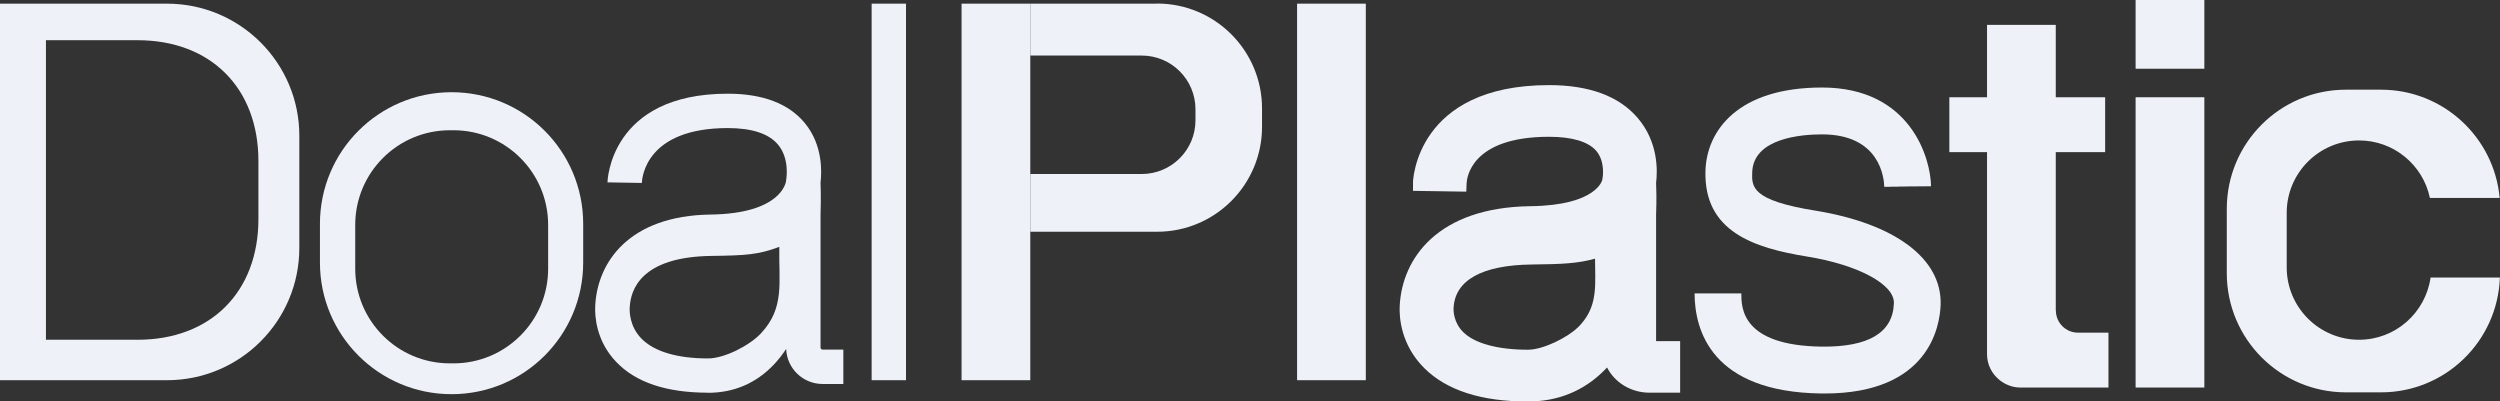
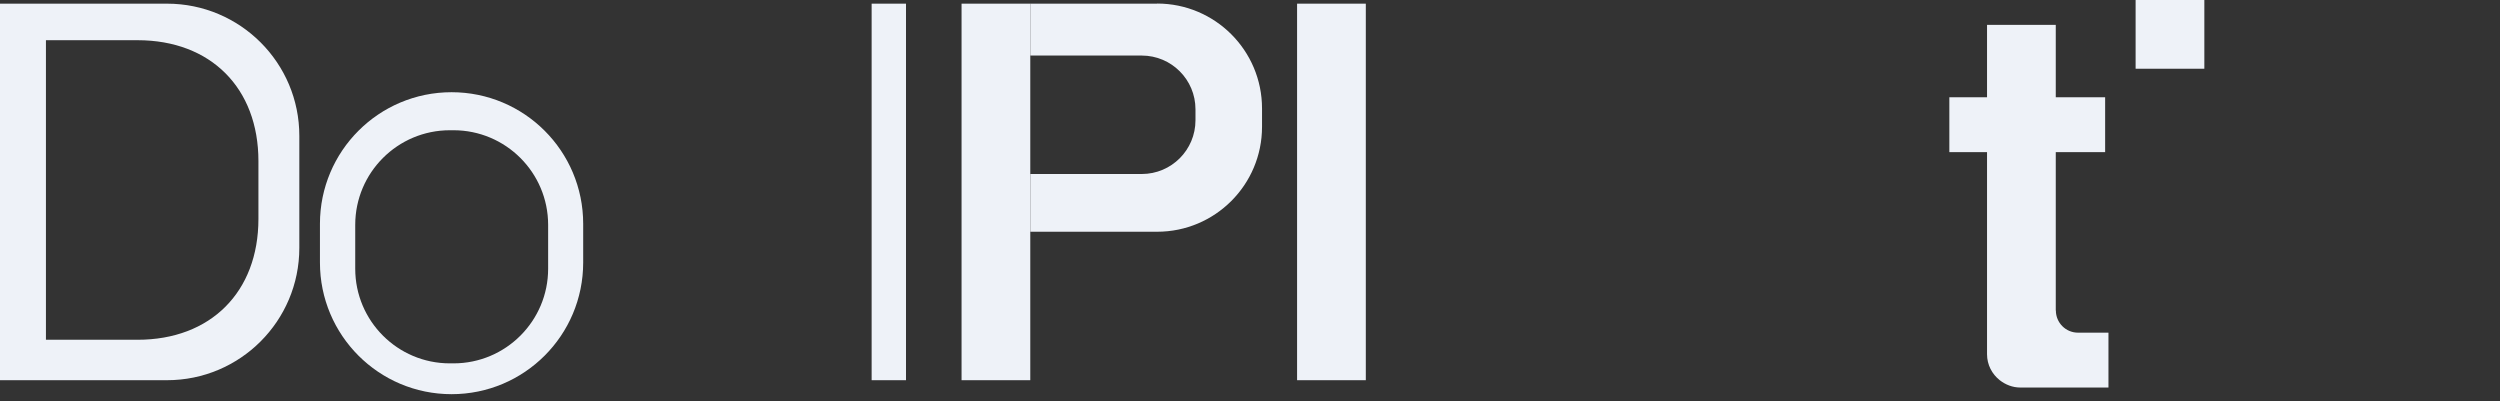
<svg xmlns="http://www.w3.org/2000/svg" id="Camada_2" viewBox="0 0 218.24 35.03">
  <rect x="0" y="0" width="218.24" height="35.03" fill="#333333" stroke="none" />
  <defs>
    <style>
      .cls-1 {
        fill: #eef2f8;
      }
    </style>
  </defs>
  <g id="Camada_1-2" data-name="Camada_1">
    <rect class="cls-1" x="83.94" y=".32" width="6" height="32.87" />
    <rect class="cls-1" x="113.23" y=".32" width="6" height="32.87" />
    <rect class="cls-1" x="76.09" y=".32" width="3" height="32.87" />
-     <rect class="cls-1" x="186.43" y="8.49" width="6" height="25.34" />
    <rect class="cls-1" x="186.43" width="6" height="6" />
    <path class="cls-1" d="M179.46,27.11v-13.83h4.31v-4.79h-4.31V2.17h-6v6.32h-3.29v4.79h3.29v17.64c0,.93.44,1.74,1.11,2.27.5.39,1.12.64,1.8.64h7.69v-4.79h-2.66c-1.07,0-1.93-.87-1.93-1.93Z" />
    <path class="cls-1" d="M101.01.32h-11.07v4.53h9.73c2.59,0,4.69,2.1,4.69,4.69v.96c0,2.59-2.1,4.69-4.69,4.69h-9.73v5.04h11.07c5.06,0,9.16-4.1,9.16-9.16v-1.6c0-5.06-4.1-9.16-9.16-9.16Z" />
-     <path class="cls-1" d="M205.94,29.66c-3.49,0-6.32-2.83-6.32-6.32v-4.76c0-3.49,2.83-6.32,6.32-6.32,3.04,0,5.58,2.15,6.18,5.02h6.09c-.48-5.3-4.93-9.45-10.36-9.45h-3.06c-5.75,0-10.4,4.66-10.4,10.4v5.62c0,5.75,4.66,10.4,10.4,10.4h3.06c5.62,0,10.18-4.45,10.38-10.02h-6.05c-.44,3.07-3.06,5.43-6.25,5.43Z" />
    <path class="cls-1" d="M14.58.32H0v32.87h14.58c6.38,0,11.55-5.17,11.55-11.55v-9.77C26.14,5.49,20.96.32,14.58.32ZM22.56,19.11c0,6.38-4.17,10.55-10.55,10.55h-8V3.51h8c6.38,0,10.55,4.17,10.55,10.55v5.05Z" />
    <path class="cls-1" d="M39.42,8.05h0c-6.35,0-11.49,5.14-11.49,11.49v3.38c0,6.35,5.14,11.49,11.49,11.49h0c6.35,0,11.49-5.14,11.49-11.49v-3.38c0-6.35-5.14-11.49-11.49-11.49ZM47.85,23.46c0,4.56-3.7,8.26-8.26,8.26h-.32c-4.56,0-8.26-3.7-8.26-8.26v-3.83c0-4.56,3.7-8.26,8.26-8.26h.32c4.56,0,8.26,3.7,8.26,8.26v3.83Z" />
-     <path class="cls-1" d="M61.8,34.28c-3.62,0-6.31-.9-8.01-2.69-1.77-1.85-1.87-4.03-1.83-4.88.18-3.79,2.92-7.88,10.07-7.98,6.17-.08,6.58-2.81,6.59-2.93l.02-.17s.31-1.76-.71-2.99c-.8-.97-2.28-1.46-4.4-1.46-7.13,0-7.48,4.3-7.5,4.79l-3-.05c0-.08.2-7.74,10.5-7.74,3.07,0,5.34.87,6.74,2.58,1.59,1.94,1.46,4.32,1.36,5.17.01.3.05,1.35,0,2.79v11.62c0,.1.08.18.18.18h1.81v3h-1.81c-1.72,0-3.12-1.36-3.18-3.06-.32.48-.67.94-1.06,1.35-1.56,1.65-3.5,2.48-5.78,2.48ZM68.03,21.55c-1.84.69-2.93.75-5.92.79-6.21.08-7.07,3-7.14,4.52-.02.36,0,1.63,1,2.67,1.1,1.15,3.12,1.76,5.84,1.76,1.44,0,3.62-1.13,4.6-2.17,2.12-2.24,1.56-4.47,1.62-7.57Z" />
-     <path class="cls-1" d="M144.57,29.77v-11.02c.05-1.36.02-2.37,0-2.79.13-1.06.2-3.58-1.63-5.69-1.63-1.89-4.23-2.84-7.71-2.84-11.64,0-11.88,8.4-11.88,8.48v.75s4.65.07,4.65.07l.03-.73c.02-.42.34-4.06,7.2-4.06,1.99,0,3.4.42,4.1,1.21.82.94.58,2.35.57,2.38l-.03.18s-.47,2.22-6.26,2.29c-8.1.1-11.21,4.56-11.42,8.69-.05.95.07,3.39,2.16,5.46,1.95,1.93,4.98,2.9,9.02,2.9,2.62,0,4.86-.91,6.66-2.7.09-.09.17-.18.26-.27.67,1.31,2.08,2.2,3.71,2.2h2.67v-4.5h-2.11ZM137.74,28.58c-.89.88-3.03,1.95-4.35,1.95-2.65,0-4.66-.55-5.66-1.54-.83-.83-.85-1.82-.84-2.1.12-2.43,2.48-3.75,6.83-3.8,2.69-.03,4-.09,5.52-.51,0,.24,0,.47.01.7.04,2.17.07,3.73-1.51,5.31Z" />
-     <path class="cls-1" d="M159.29,34.35c-.1,0-.2,0-.3,0-9.6-.13-11.05-5.53-11.06-8.74h4.08c0,1.24.01,4.56,7.03,4.65,4.09.04,6.21-1.22,6.29-3.8.05-1.64-3.13-3.34-7.55-4.06-4.71-.76-9.05-2.2-8.9-7.48.1-3.52,2.83-7.28,10.18-7.28,7.75,0,9.49,6.22,9.51,8.62l-4.08.03h2.04s-2.04.02-2.04.02c-.02-.77-.37-4.58-5.43-4.58-1.8,0-6.01.32-6.1,3.32-.04,1.25-.07,2.44,5.47,3.33,7,1.13,11.1,4.2,10.98,8.21-.06,1.83-.96,7.76-10.13,7.76Z" />
  </g>
</svg>